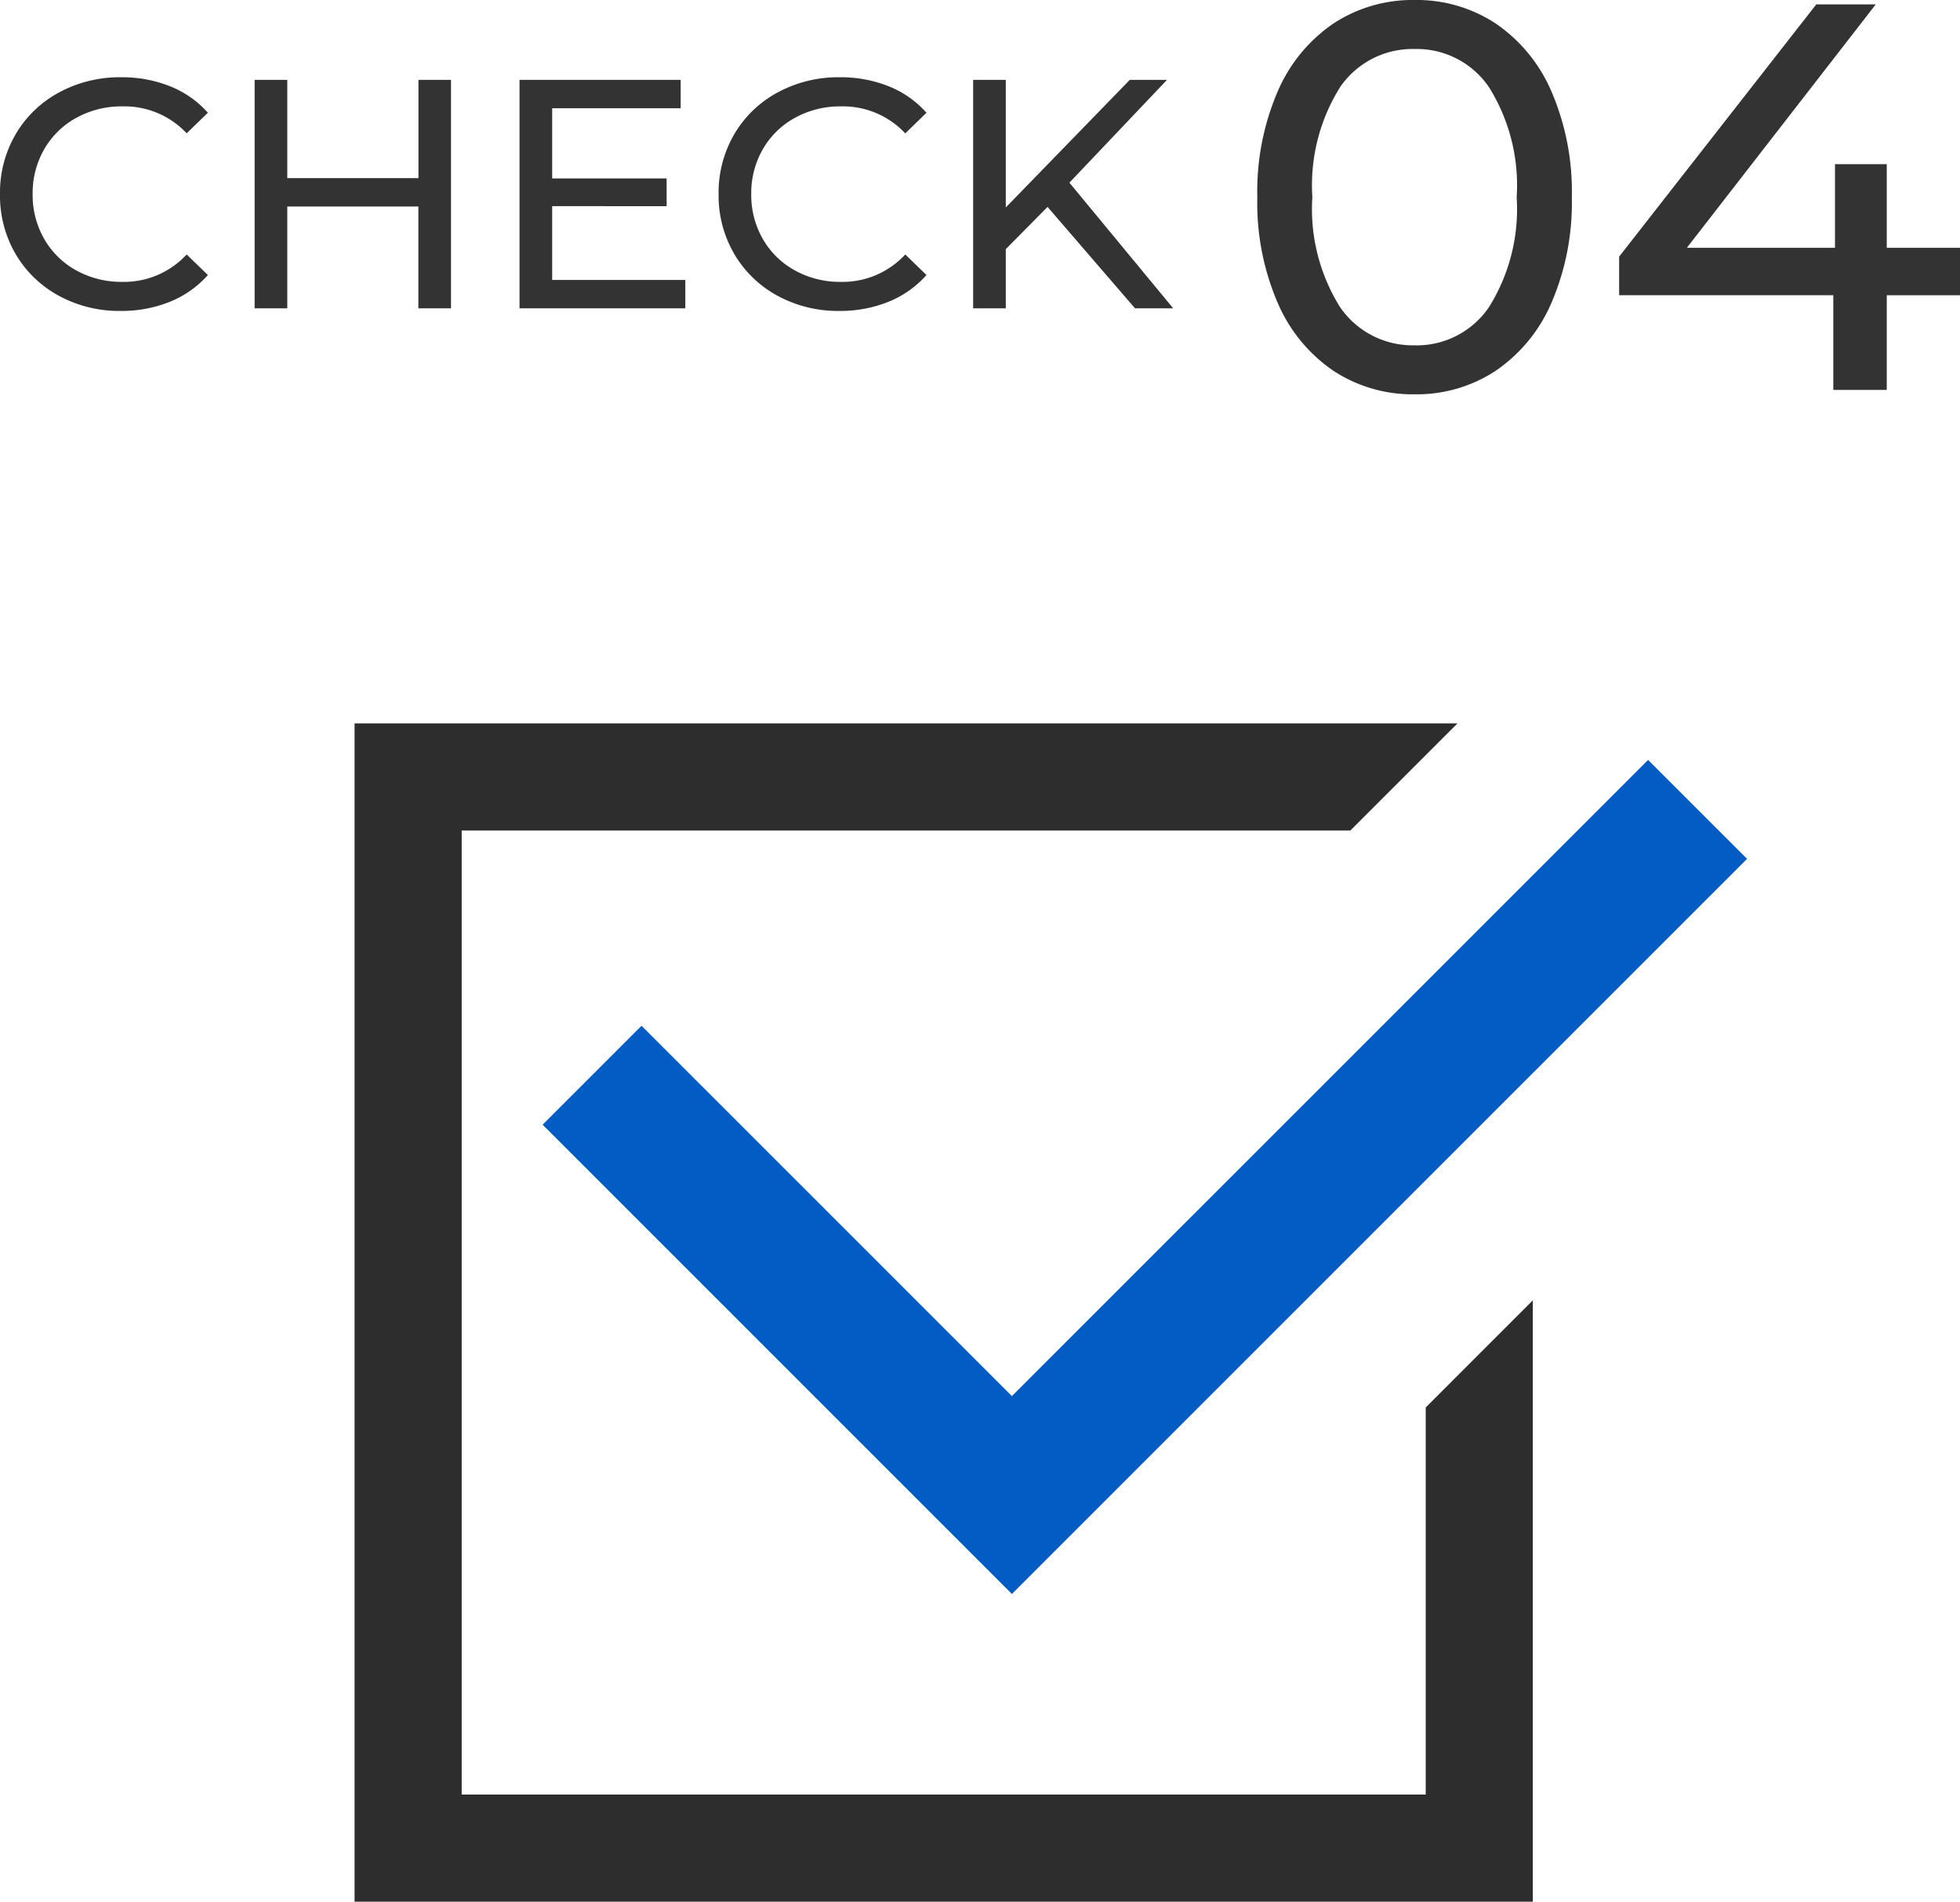
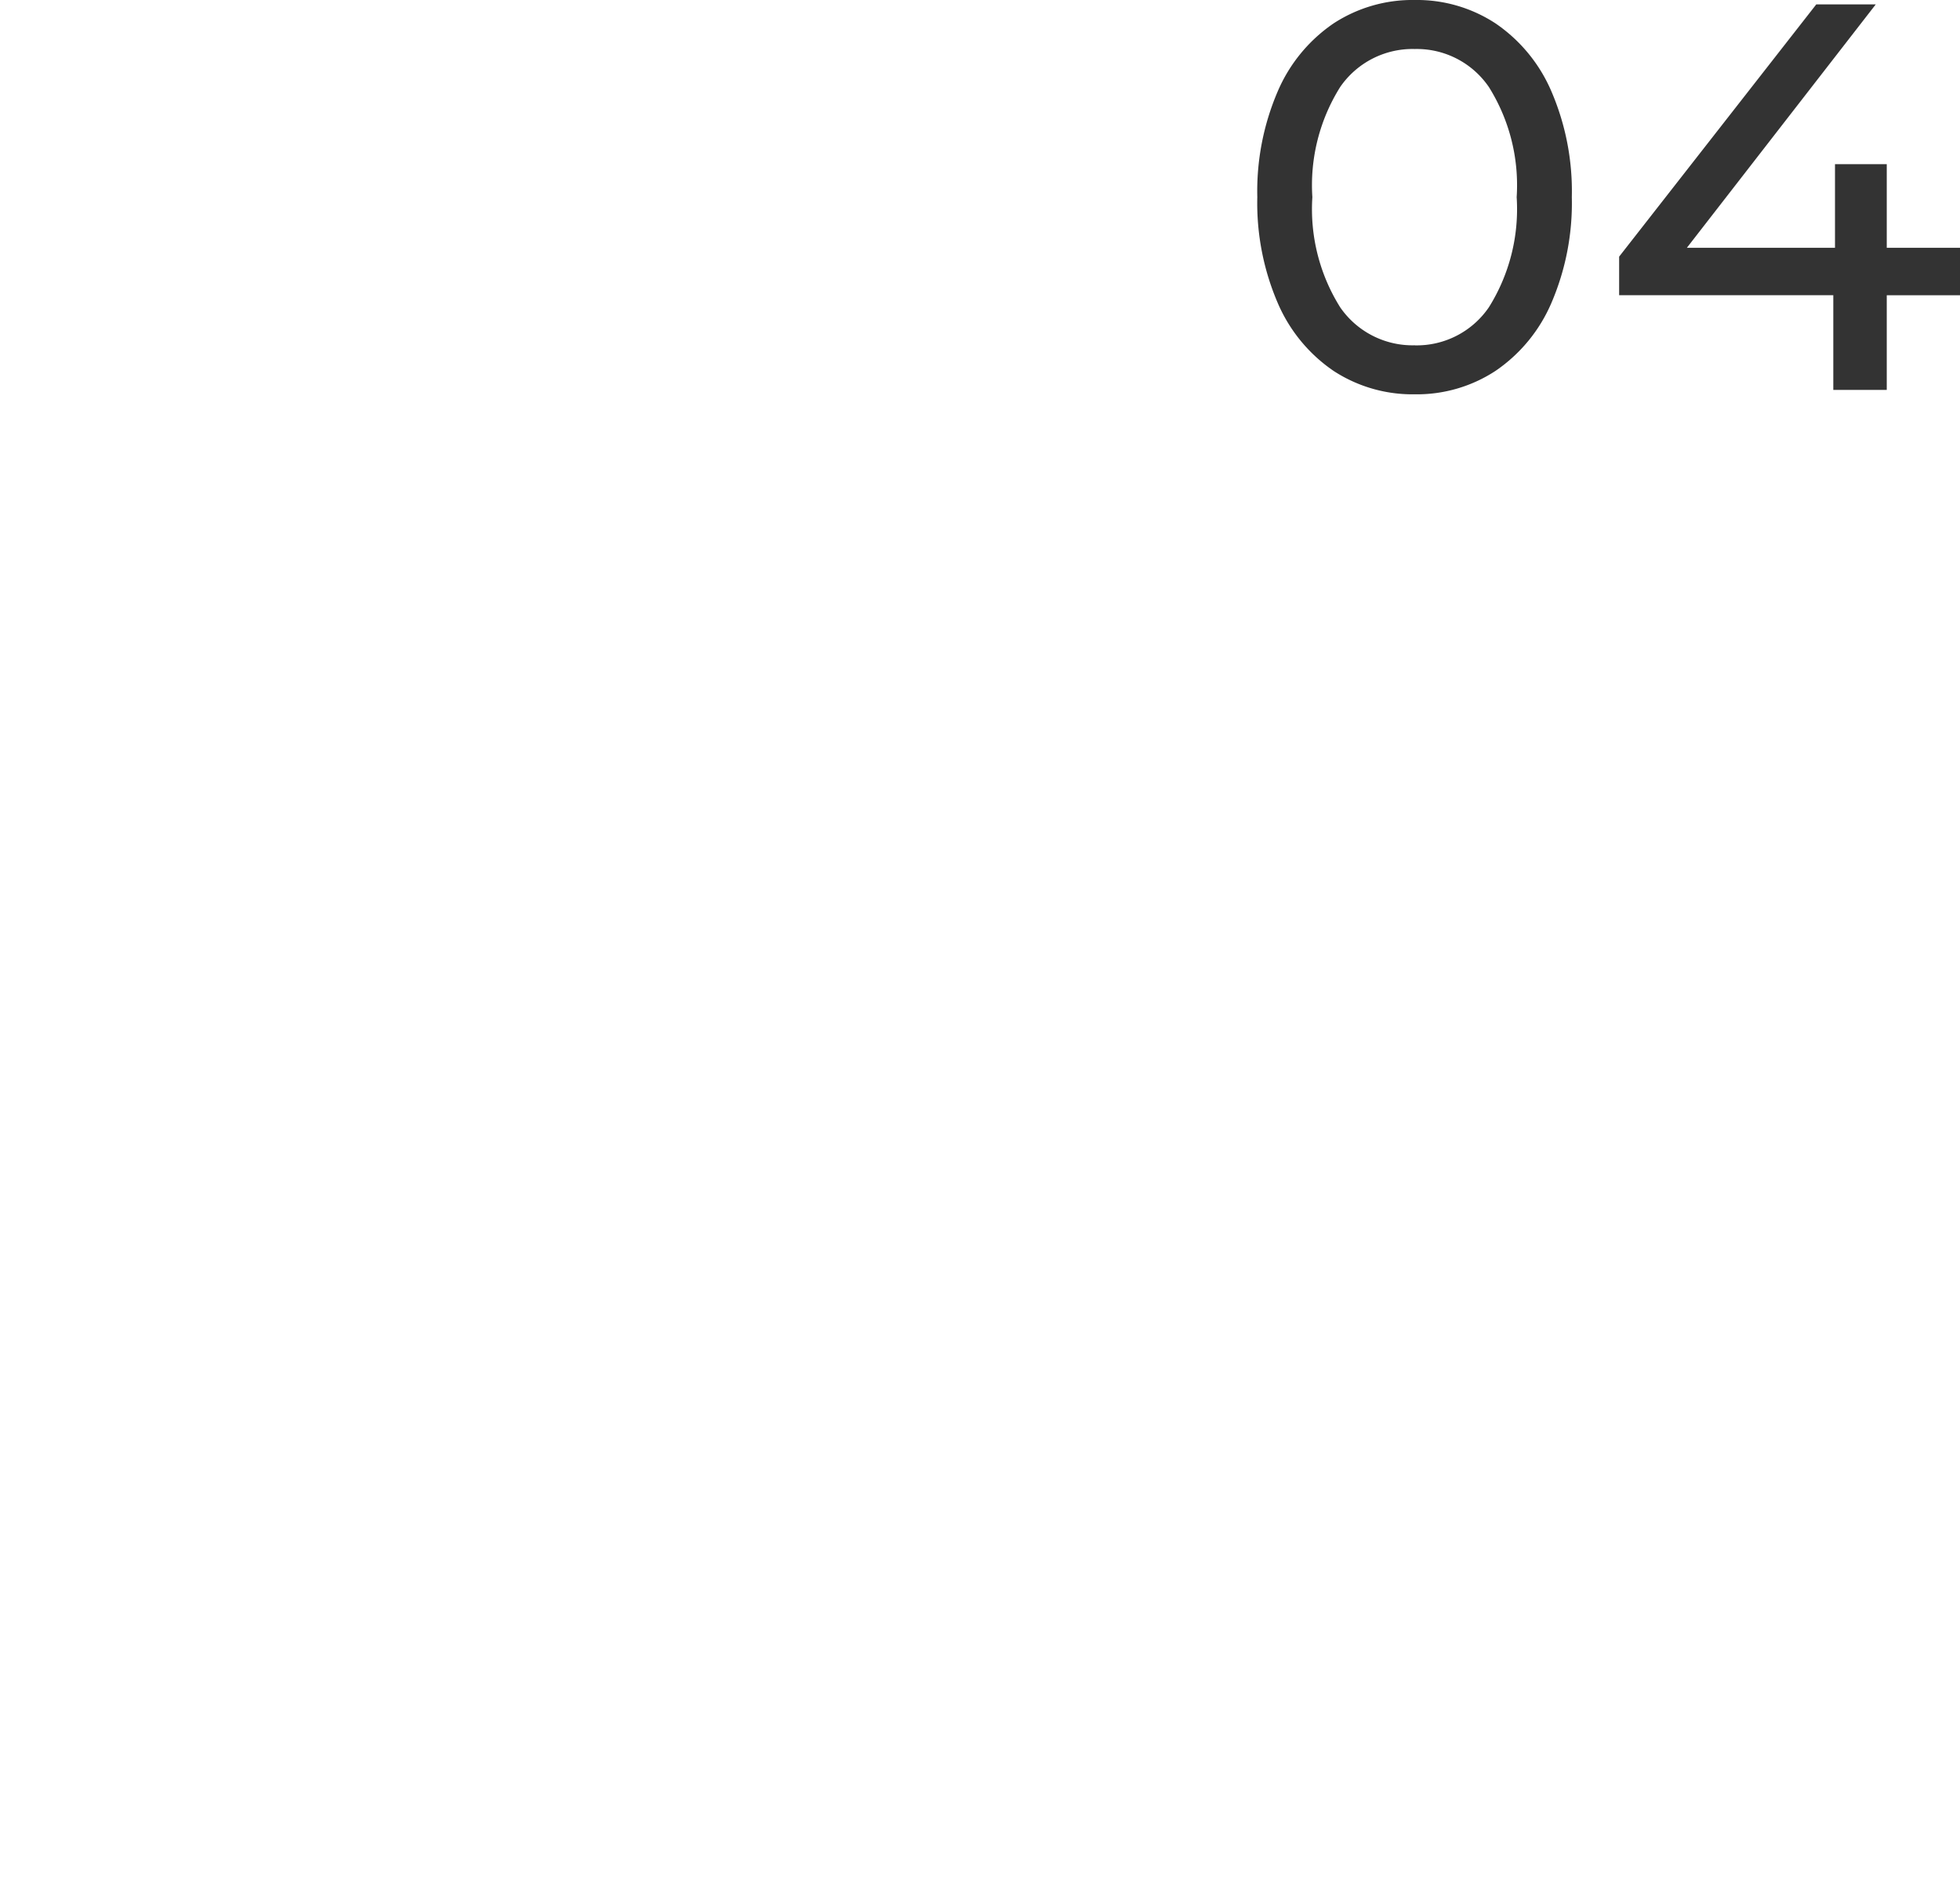
<svg xmlns="http://www.w3.org/2000/svg" width="96.096" height="93.234" viewBox="0 0 96.096 93.234">
  <g id="グループ_548" data-name="グループ 548" transform="translate(-201.616 -1138.884)">
    <g id="グループ_321" data-name="グループ 321" transform="translate(8 -92)">
-       <path id="パス_1963" data-name="パス 1963" d="M-22.464.128A6.183,6.183,0,0,1-25.5-.616a5.474,5.474,0,0,1-2.12-2.048A5.676,5.676,0,0,1-28.384-5.6a5.676,5.676,0,0,1,.768-2.936,5.459,5.459,0,0,1,2.128-2.048,6.229,6.229,0,0,1,3.04-.744,6.345,6.345,0,0,1,2.4.44,4.912,4.912,0,0,1,1.856,1.3l-1.04,1.008A4.173,4.173,0,0,0-22.384-9.9a4.566,4.566,0,0,0-2.256.56A4.061,4.061,0,0,0-26.216-7.8a4.32,4.32,0,0,0-.568,2.2,4.32,4.32,0,0,0,.568,2.2A4.061,4.061,0,0,0-24.64-1.856a4.566,4.566,0,0,0,2.256.56A4.181,4.181,0,0,0-19.232-2.64l1.04,1.008A4.977,4.977,0,0,1-20.056-.32,6.305,6.305,0,0,1-22.464.128ZM-6.272-11.2V0h-1.6V-4.992H-14.3V0h-1.6V-11.2h1.6v4.816h6.432V-11.2ZM5.216-1.392V0H-2.912V-11.2h7.9v1.392h-6.3v3.44H4.3v1.36H-1.312v3.616ZM12.768.128A6.183,6.183,0,0,1,9.736-.616a5.474,5.474,0,0,1-2.12-2.048A5.676,5.676,0,0,1,6.848-5.6a5.676,5.676,0,0,1,.768-2.936,5.459,5.459,0,0,1,2.128-2.048,6.229,6.229,0,0,1,3.04-.744,6.345,6.345,0,0,1,2.4.44,4.912,4.912,0,0,1,1.856,1.3L16-8.576A4.173,4.173,0,0,0,12.848-9.9a4.566,4.566,0,0,0-2.256.56A4.061,4.061,0,0,0,9.016-7.8a4.32,4.32,0,0,0-.568,2.2,4.32,4.32,0,0,0,.568,2.2,4.061,4.061,0,0,0,1.576,1.544,4.566,4.566,0,0,0,2.256.56A4.181,4.181,0,0,0,16-2.64l1.04,1.008A4.977,4.977,0,0,1,15.176-.32,6.305,6.305,0,0,1,12.768.128Zm10.208-5.1L20.928-2.9V0h-1.6V-11.2h1.6v6.256l6.08-6.256h1.824L24.048-6.16,29.136,0H27.264Z" transform="translate(222 1246)" fill="#333" />
      <path id="パス_1964" data-name="パス 1964" d="M-9.018.216A7.074,7.074,0,0,1-13-.931a7.694,7.694,0,0,1-2.74-3.335,12.389,12.389,0,0,1-1-5.184,12.389,12.389,0,0,1,1-5.184A7.694,7.694,0,0,1-13-17.969a7.074,7.074,0,0,1,3.983-1.147,7.027,7.027,0,0,1,3.956,1.147,7.694,7.694,0,0,1,2.741,3.335,12.389,12.389,0,0,1,1,5.184,12.389,12.389,0,0,1-1,5.184A7.694,7.694,0,0,1-5.063-.931,7.027,7.027,0,0,1-9.018.216Zm0-2.4A4.282,4.282,0,0,0-5.387-4.05a9.058,9.058,0,0,0,1.363-5.4,9.058,9.058,0,0,0-1.363-5.4,4.282,4.282,0,0,0-3.632-1.863,4.307,4.307,0,0,0-3.658,1.863,9.058,9.058,0,0,0-1.364,5.4,9.058,9.058,0,0,0,1.364,5.4A4.307,4.307,0,0,0-9.018-2.187Zm26.73-2.457H14.121V0H11.5V-4.644H1v-1.89L10.665-18.9h2.916L4.32-6.966h7.263v-4.1h2.538v4.1h3.591Z" transform="translate(272 1250)" fill="#333" />
    </g>
    <g id="グループ_320" data-name="グループ 320" transform="translate(219 1174.35)">
-       <path id="パス_487" data-name="パス 487" d="M26.519,31.872,8.361,13.717l-4.85,4.85L26.519,41.575,62.564,5.533,57.711.683Z" transform="translate(5.709 1.109)" fill="#035cc4" />
-       <path id="パス_488" data-name="パス 488" d="M0,0V57.769H57.768V28.286L52.517,33.54V52.517H5.252V5.252h43.57L54.074,0Z" fill="#2d2d2d" />
-     </g>
+       </g>
  </g>
</svg>